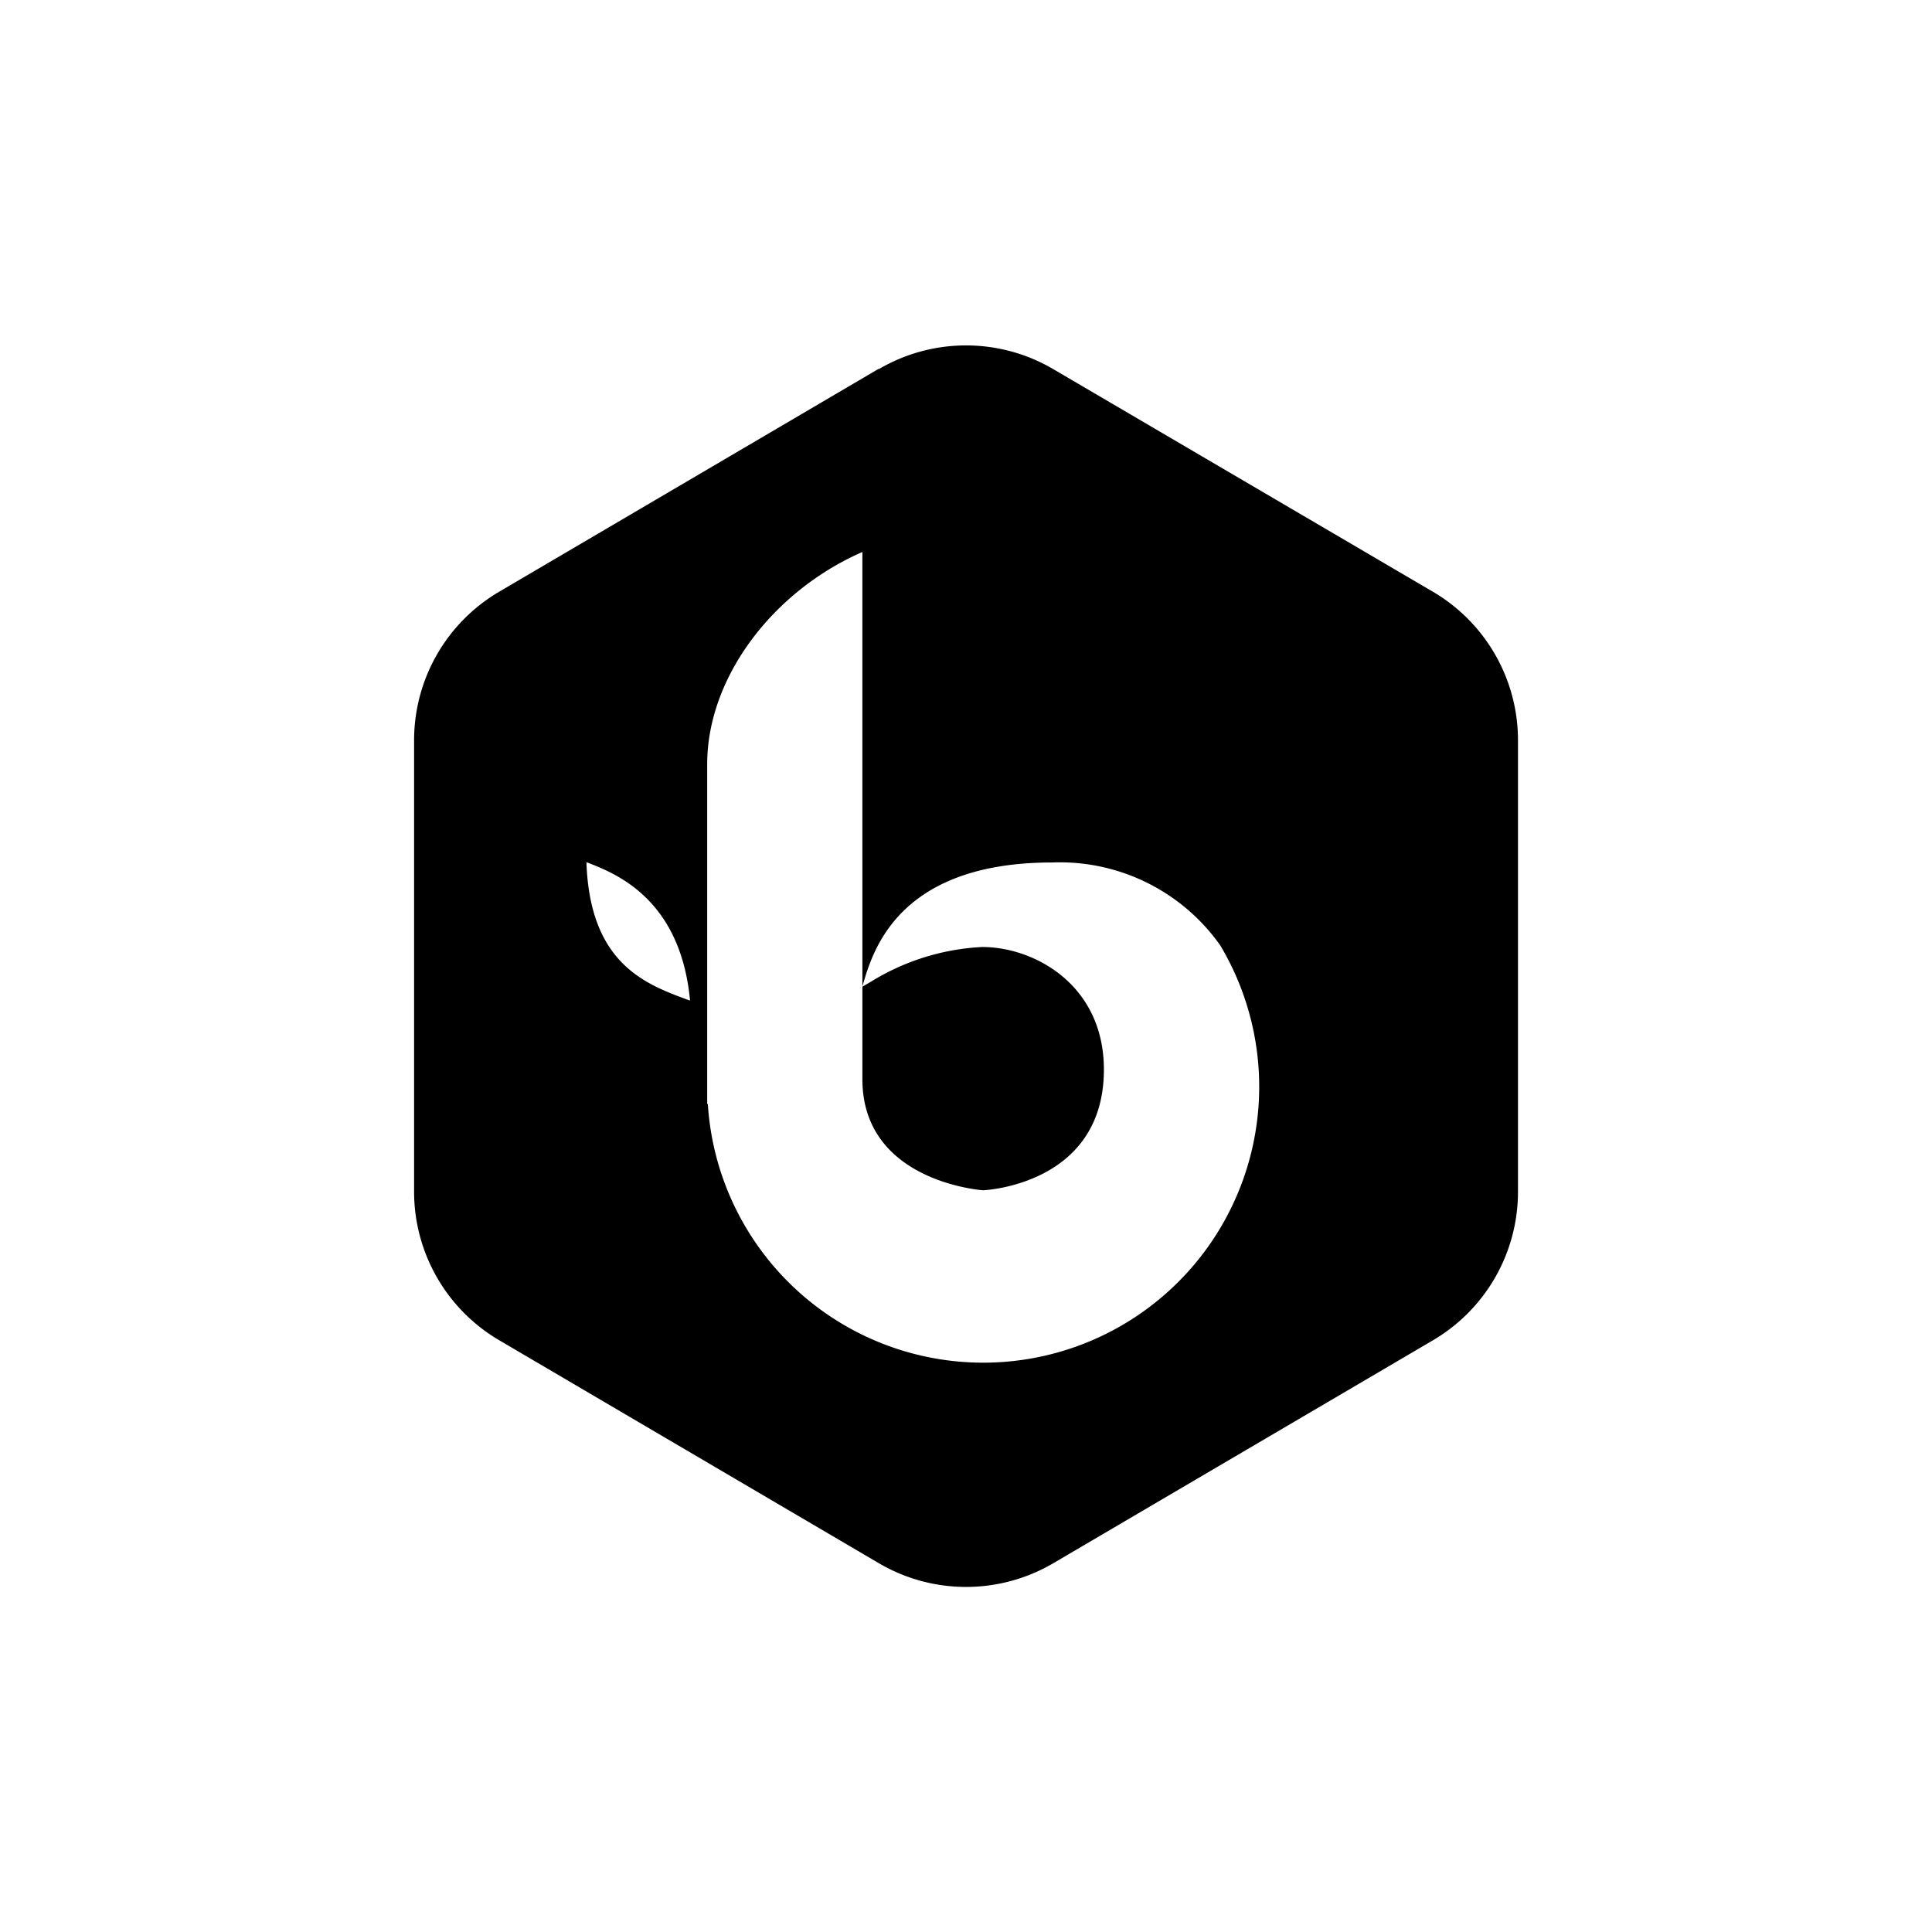
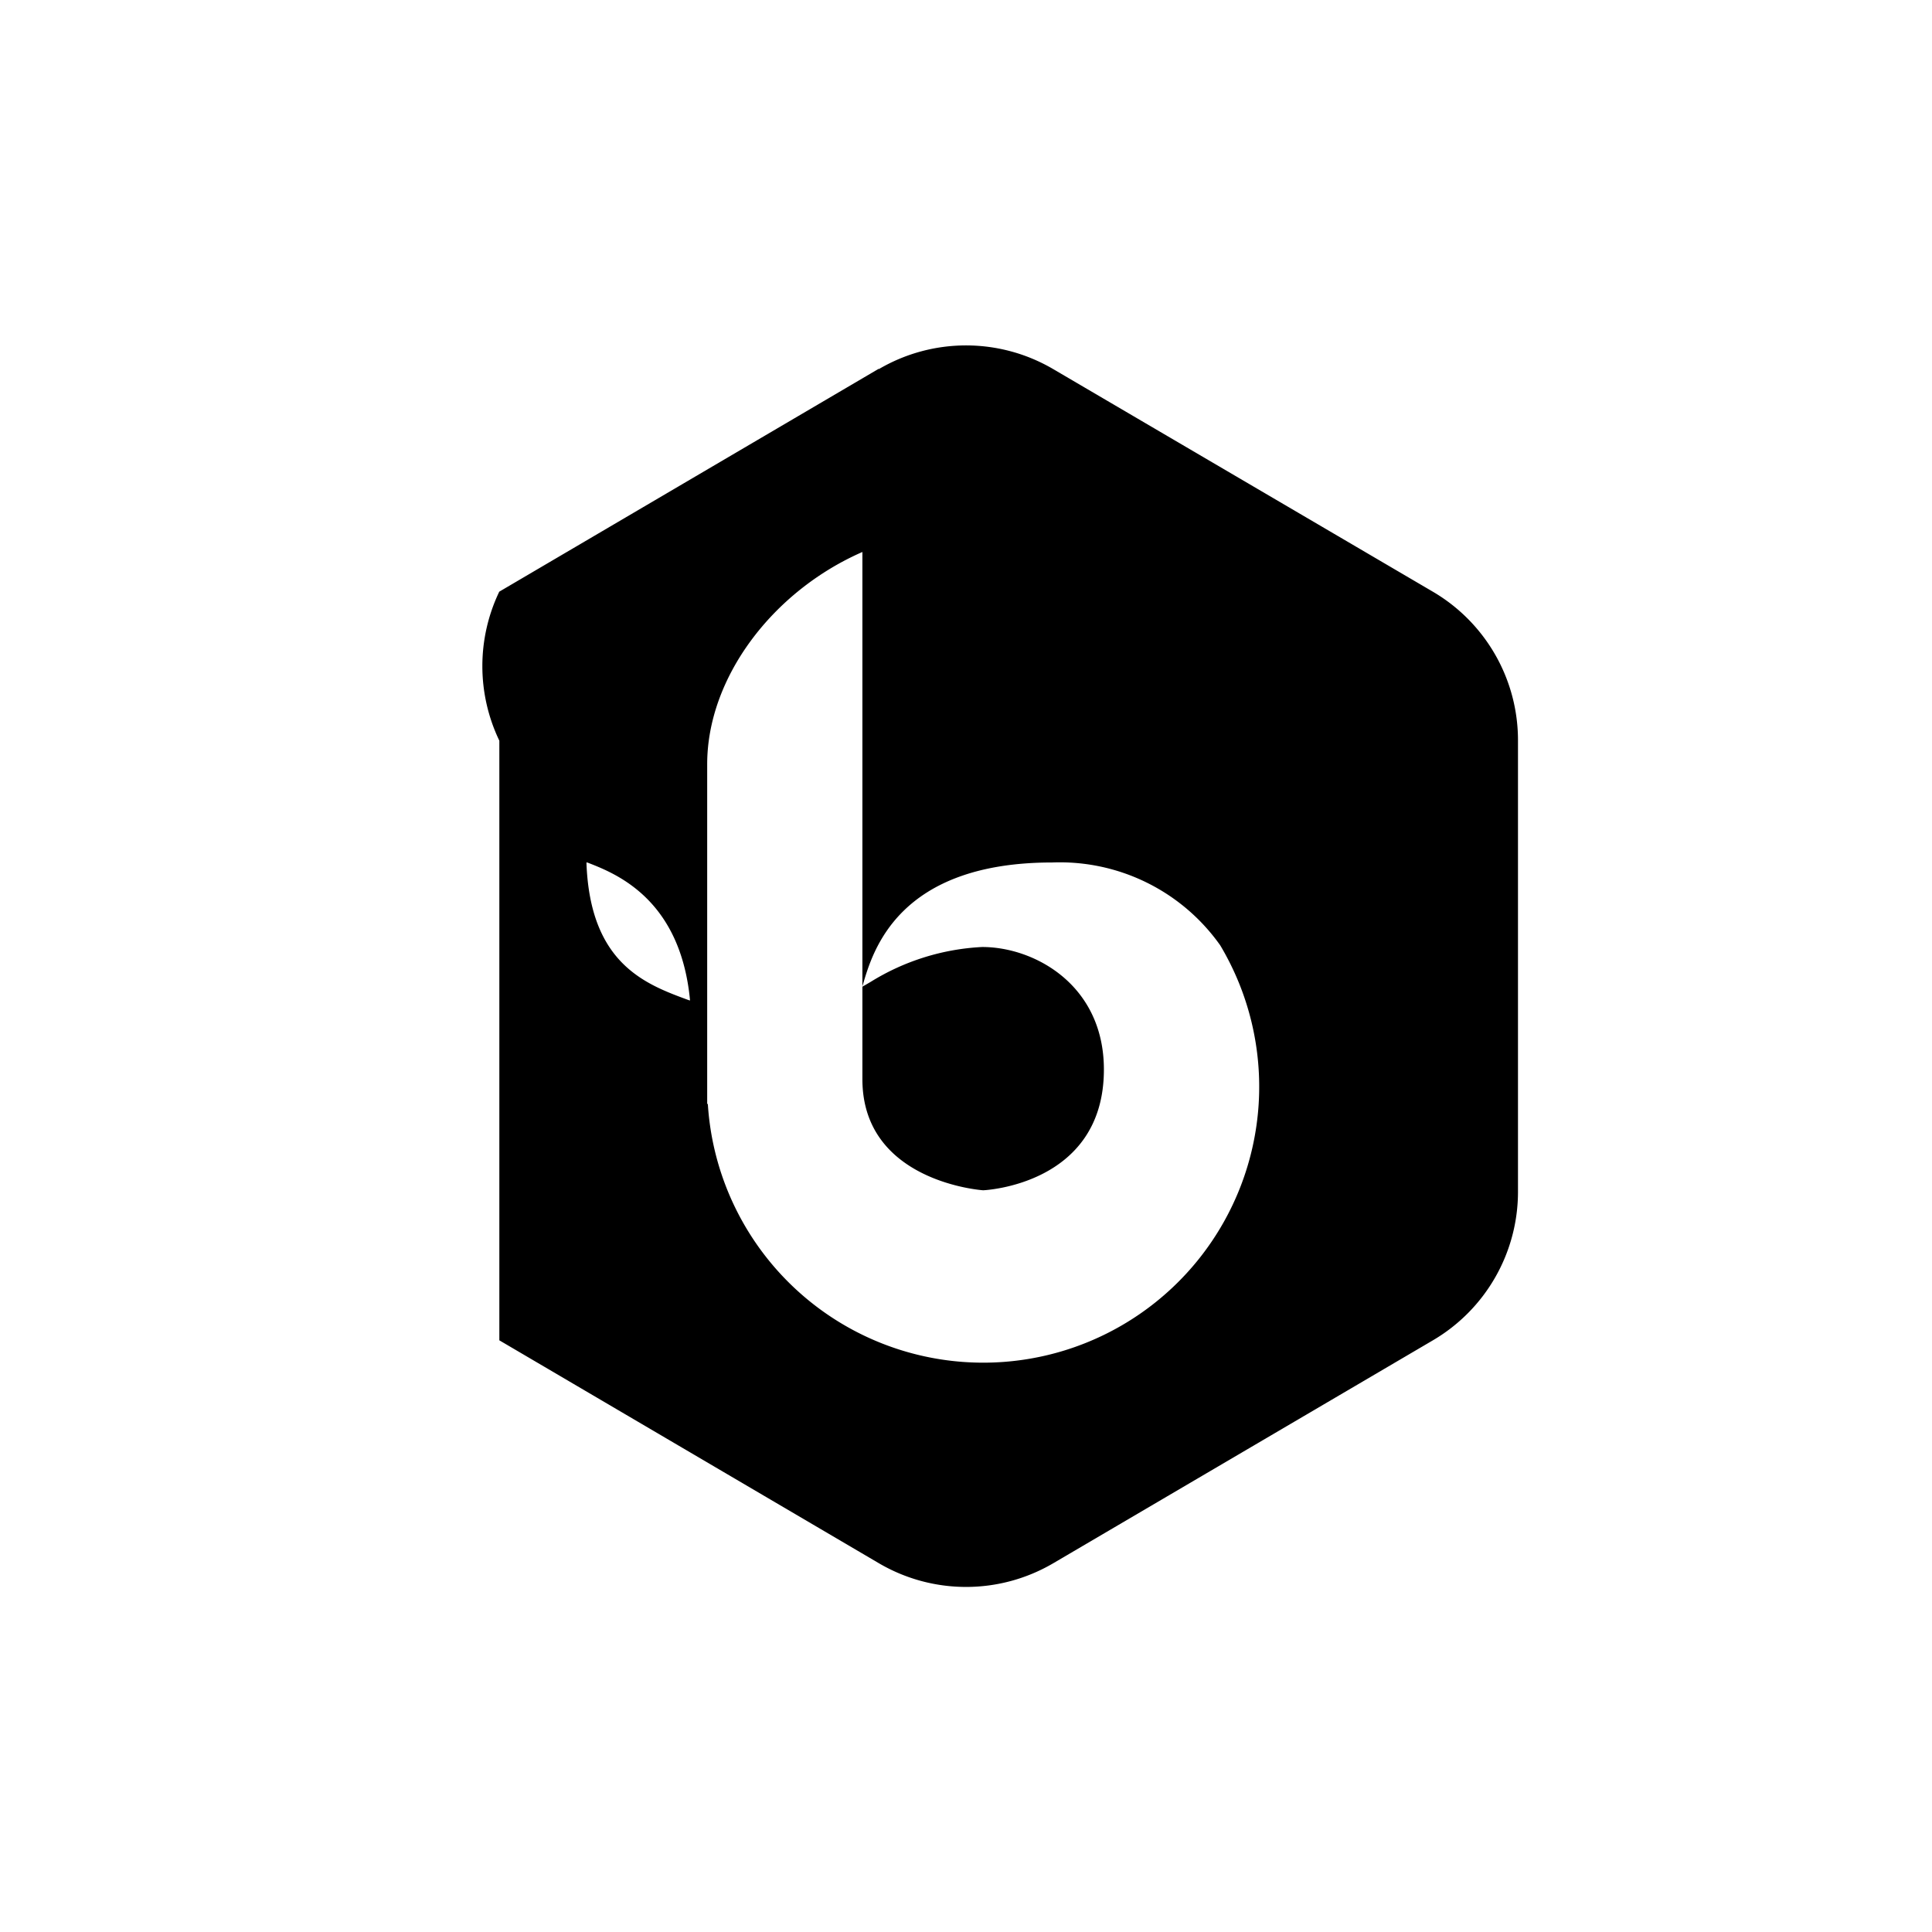
<svg xmlns="http://www.w3.org/2000/svg" width="800" height="800" viewBox="0 0 24 24">
-   <path fill="currentColor" fill-rule="evenodd" d="M10.916 4.586a2.14 2.14 0 0 1 2.169 0l4.714 2.764a2.14 2.14 0 0 1 1.058 1.85v5.597A2.14 2.14 0 0 1 17.8 16.65l-4.714 2.768a2.14 2.14 0 0 1-2.17 0L6.203 16.65a2.14 2.14 0 0 1-1.059-1.852V9.201A2.14 2.14 0 0 1 6.202 7.35l4.714-2.769zm-3.63 6.128h.009c.342.133 1.157.442 1.277 1.714l-.017-.004c-.536-.197-1.226-.45-1.27-1.71m3.428-3.857c-1.118.489-1.928 1.564-1.928 2.636v4.221h.008a3.428 3.428 0 1 0 6.365-1.971a2.44 2.44 0 0 0-2.087-1.029c-1.912 0-2.229 1.097-2.353 1.522l-.005.017zm0 5.4l.103-.06a2.9 2.9 0 0 1 1.385-.433c.651 0 1.512.472 1.512 1.522c0 1.44-1.5 1.5-1.5 1.5s-1.5-.099-1.5-1.38v-1.153z" clip-rule="evenodd" />
+   <path fill="currentColor" fill-rule="evenodd" d="M10.916 4.586a2.14 2.14 0 0 1 2.169 0l4.714 2.764a2.14 2.14 0 0 1 1.058 1.85v5.597A2.14 2.14 0 0 1 17.8 16.65l-4.714 2.768a2.14 2.14 0 0 1-2.17 0L6.203 16.65V9.201A2.14 2.14 0 0 1 6.202 7.35l4.714-2.769zm-3.63 6.128h.009c.342.133 1.157.442 1.277 1.714l-.017-.004c-.536-.197-1.226-.45-1.27-1.71m3.428-3.857c-1.118.489-1.928 1.564-1.928 2.636v4.221h.008a3.428 3.428 0 1 0 6.365-1.971a2.44 2.44 0 0 0-2.087-1.029c-1.912 0-2.229 1.097-2.353 1.522l-.005.017zm0 5.4l.103-.06a2.9 2.9 0 0 1 1.385-.433c.651 0 1.512.472 1.512 1.522c0 1.44-1.5 1.5-1.5 1.5s-1.5-.099-1.5-1.38v-1.153z" clip-rule="evenodd" />
</svg>